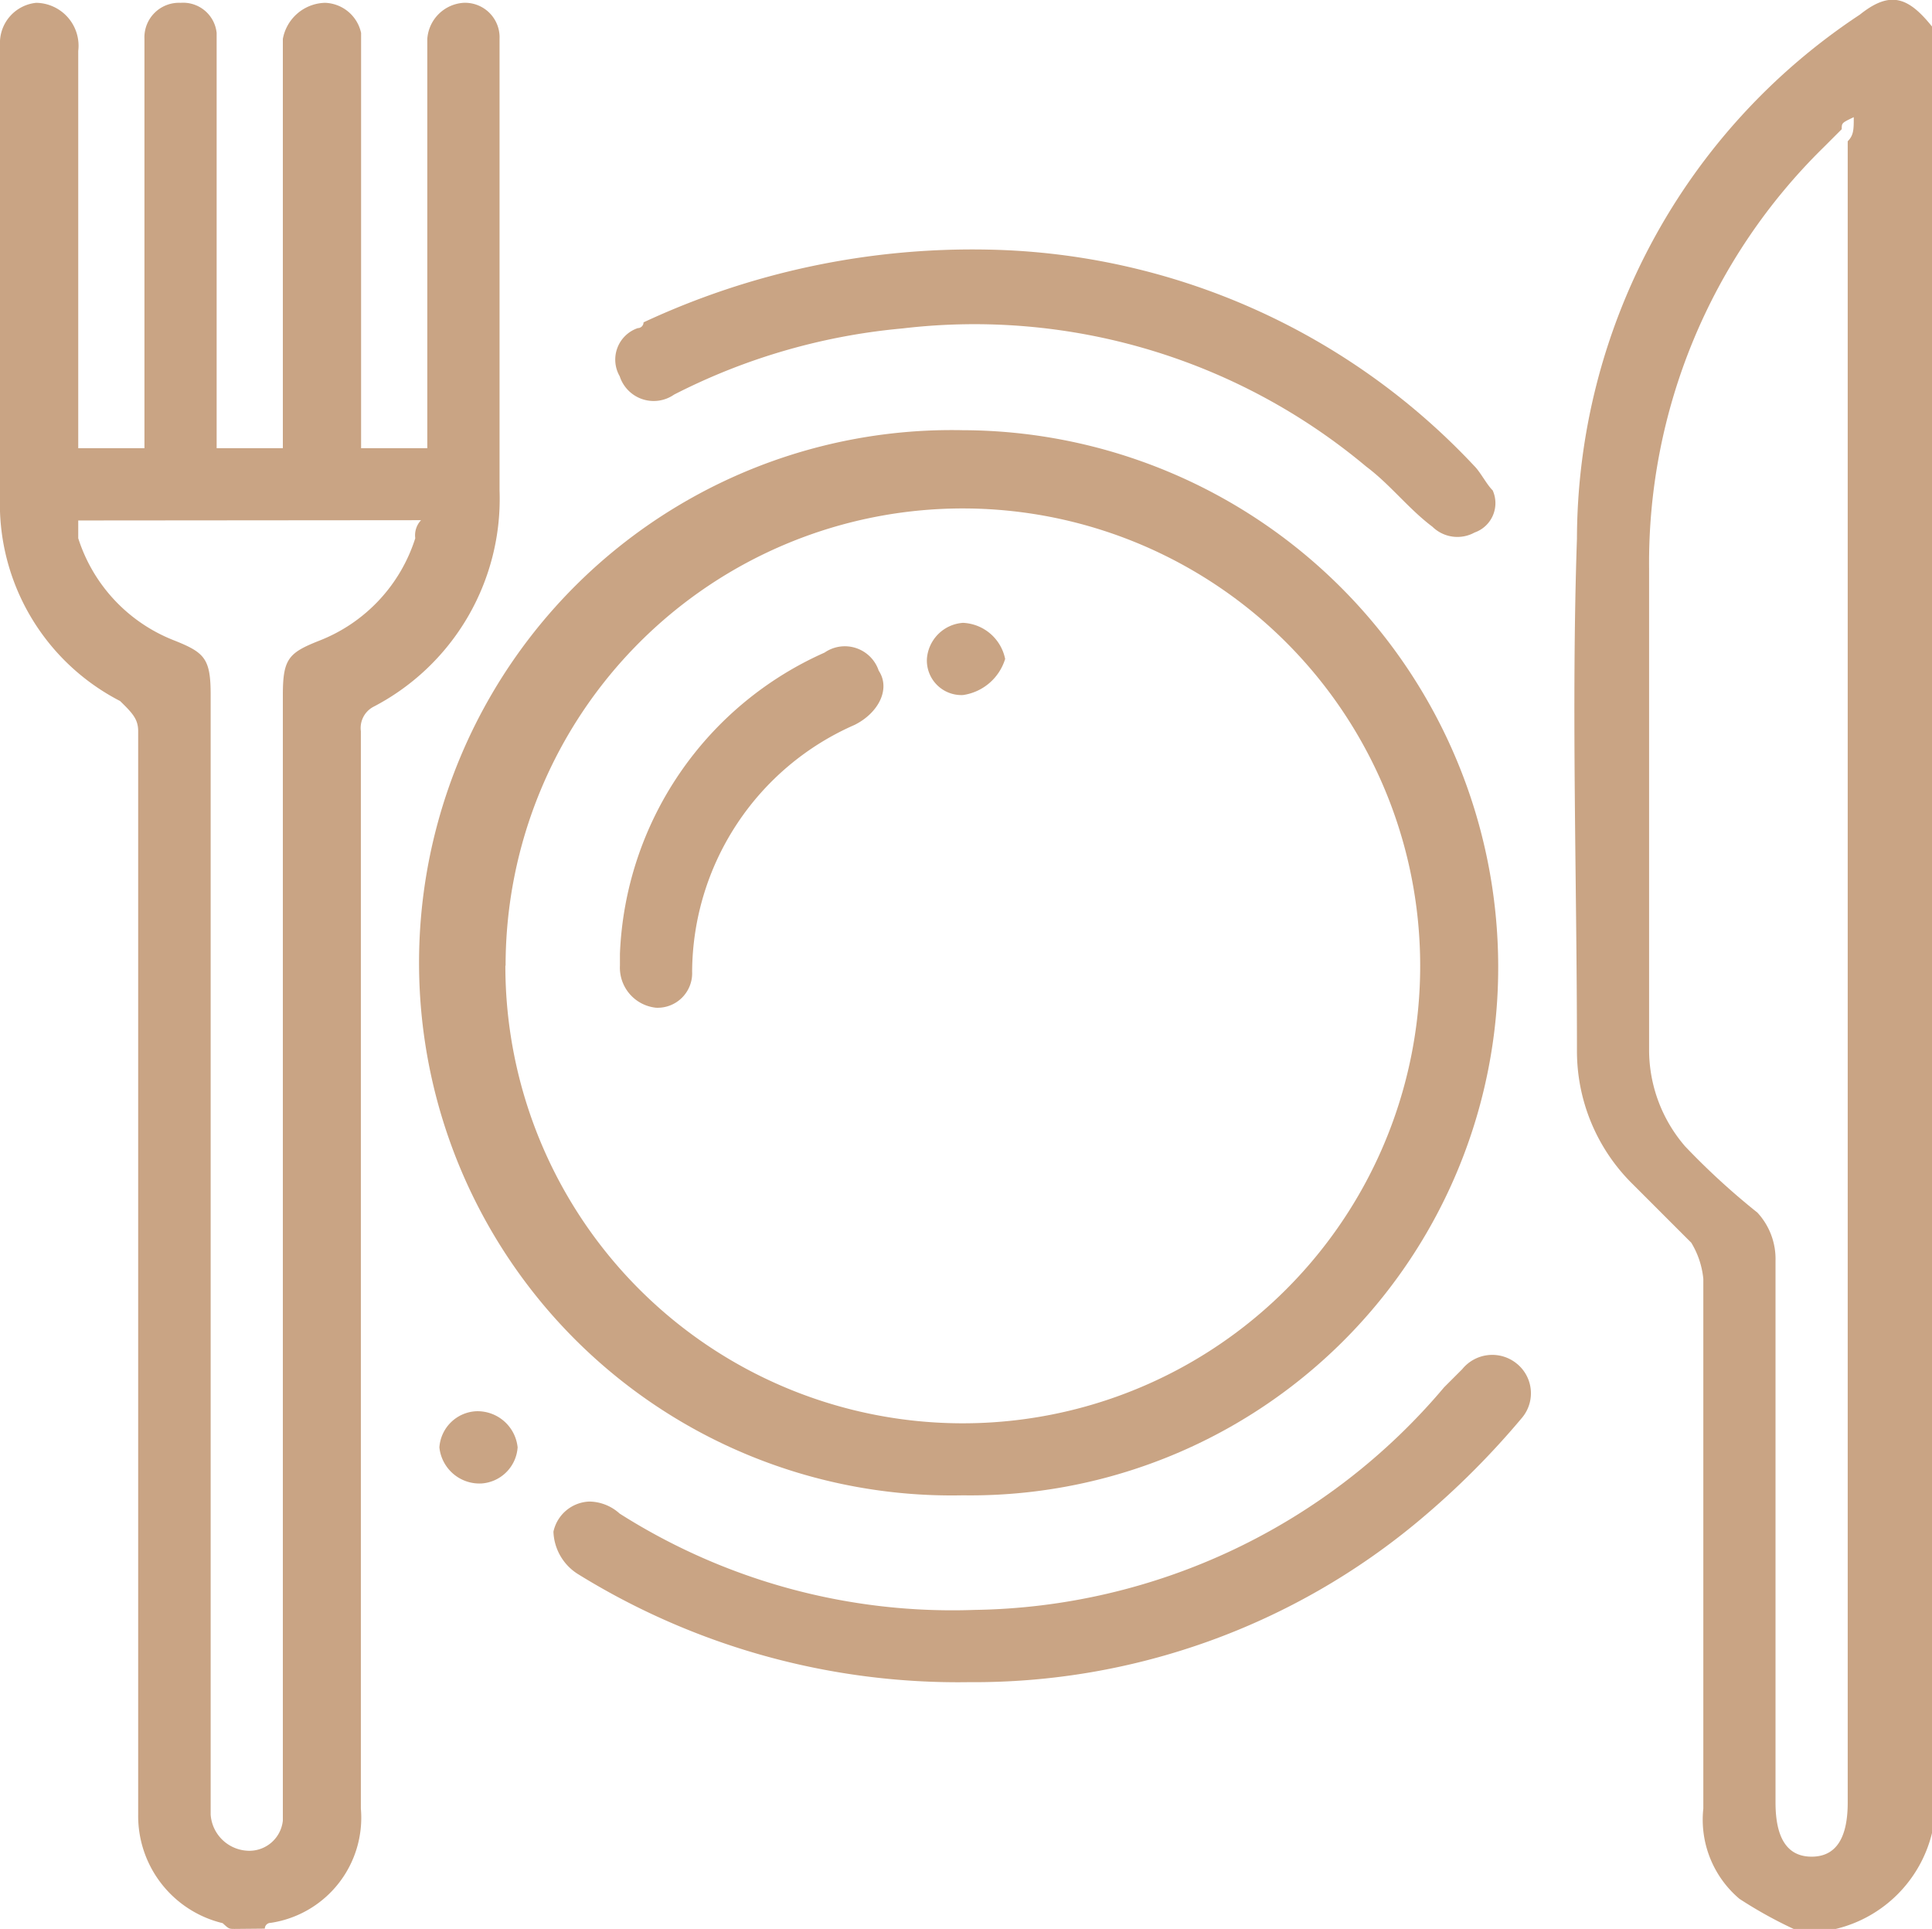
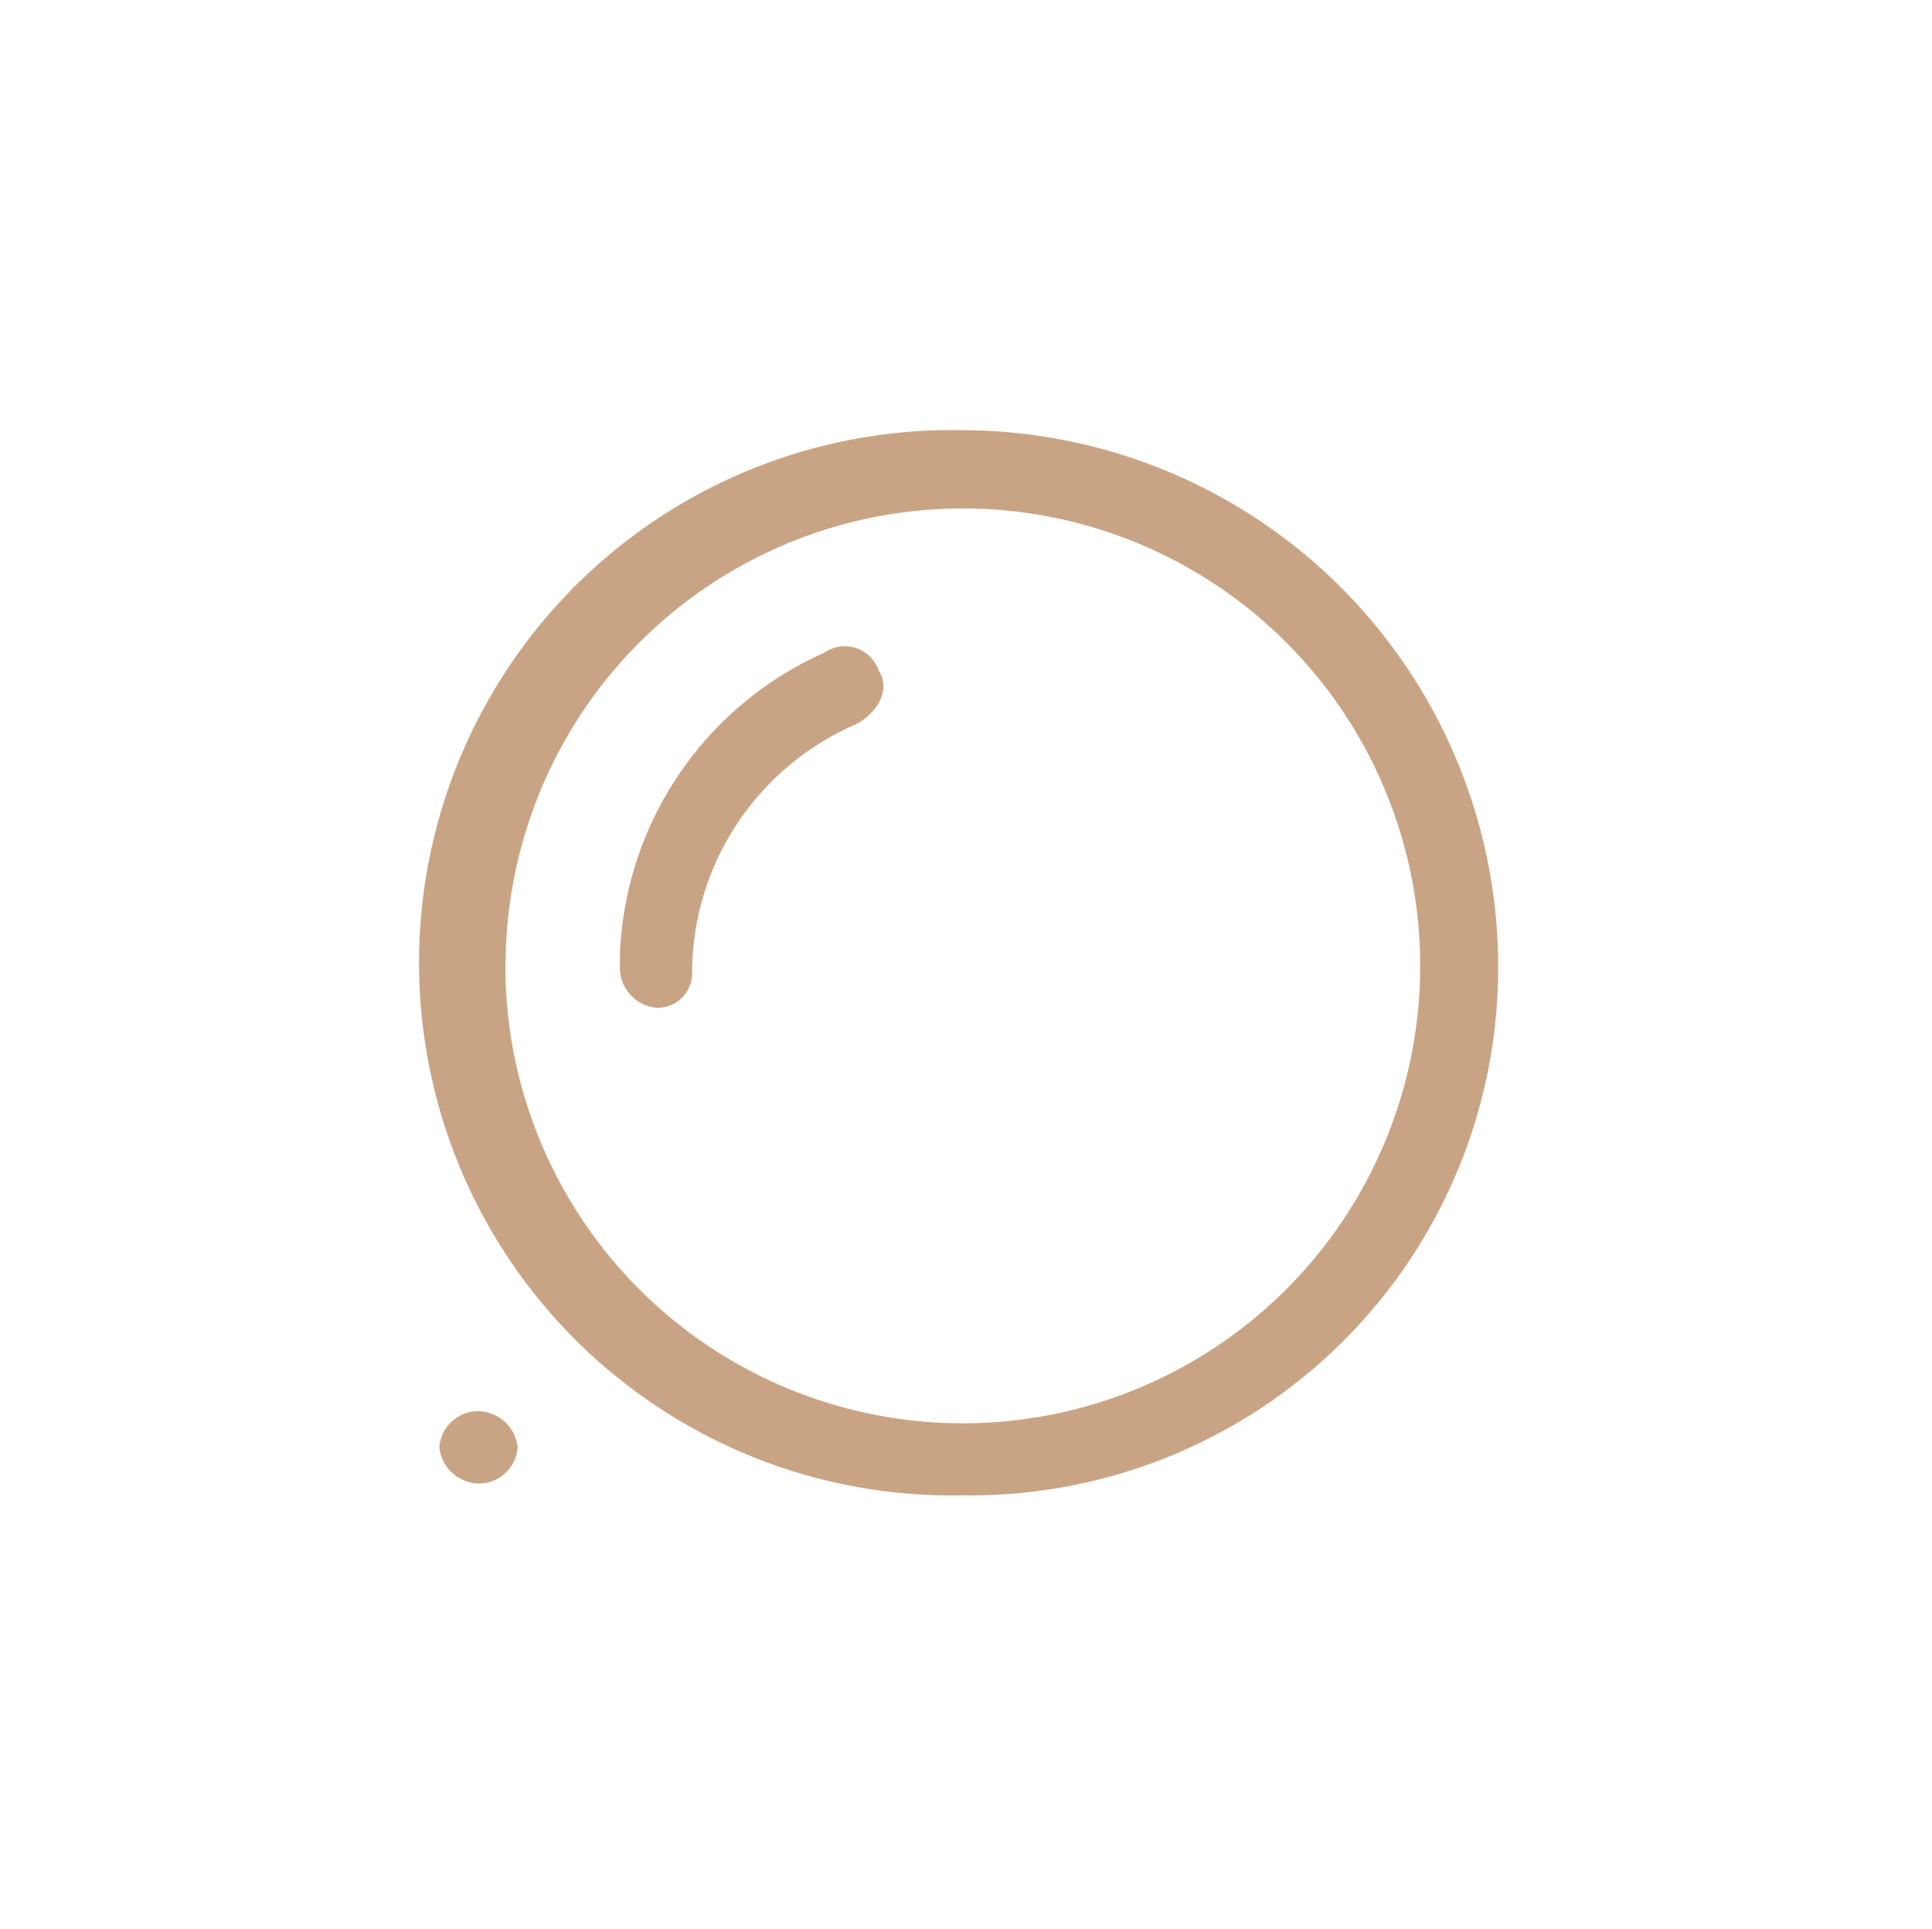
<svg xmlns="http://www.w3.org/2000/svg" width="33.558" height="33.503" viewBox="0 0 33.558 33.503">
  <g id="FINE_RESTAURANTS" data-name="FINE RESTAURANTS" transform="translate(-4 -3.953)">
-     <path id="Path_98084" data-name="Path 98084" d="M8.077,37.454c-.1,0-.1,0-.209-.1A1.915,1.915,0,0,1,6.4,35.468V16.65c0-.209-.1-.314-.314-.523A3.852,3.852,0,0,1,4,12.573V4.732A.7.7,0,0,1,4.627,4a.746.746,0,0,1,.732.836v6.9h1.15V4.627A.6.6,0,0,1,7.136,4a.585.585,0,0,1,.627.523v7.213h1.15V4.627A.764.764,0,0,1,9.645,4a.663.663,0,0,1,.627.523v7.213h1.15V4.627A.675.675,0,0,1,12.05,4a.6.6,0,0,1,.627.627v7.841a4.07,4.07,0,0,1-2.2,3.764.417.417,0,0,0-.209.418V35.363A1.846,1.846,0,0,1,8.7,37.349a.1.1,0,0,0-.1.1ZM5.359,12.991V13.3a2.826,2.826,0,0,0,1.673,1.777c.523.209.627.314.627.941V35.468a.675.675,0,0,0,.627.627.585.585,0,0,0,.627-.523V16.022c0-.627.1-.732.627-.941A2.826,2.826,0,0,0,11.213,13.3a.384.384,0,0,1,.1-.314Z" transform="translate(0 0.002)" fill="#c9a484" />
-     <path id="Path_98085" data-name="Path 98085" d="M33.966,37.456a7.584,7.584,0,0,1-.941-.523,1.8,1.8,0,0,1-.627-1.568v-9.2a1.486,1.486,0,0,0-.209-.627l-1.045-1.045a3.243,3.243,0,0,1-.941-2.3c0-2.927-.1-5.959,0-8.886a10.937,10.937,0,0,1,4.914-9.1c.523-.418.836-.314,1.255.209V35.783A2.265,2.265,0,0,1,34.7,37.456ZM35.011,5.988c-.209.1-.209.1-.209.209l-.314.314a10.109,10.109,0,0,0-3.032,7.318v8.363a2.563,2.563,0,0,0,.627,1.673,12.53,12.53,0,0,0,1.255,1.15,1.187,1.187,0,0,1,.314.836v9.409q0,.941.627.941t.627-.941V6.407C35.011,6.3,35.011,6.2,35.011,5.988Z" transform="translate(1.188 0)" fill="#c9a484" />
    <path id="Path_98086" data-name="Path 98086" d="M20.4,11.1a9.325,9.325,0,0,1,9.3,9.3,9.17,9.17,0,0,1-9.3,9.2,9.252,9.252,0,1,1,0-18.5Zm-7.945,9.3A7.945,7.945,0,1,0,20.4,12.459,7.942,7.942,0,0,0,12.459,20.4Z" transform="translate(0.323 0.325)" fill="#c9a484" />
-     <path id="Path_98087" data-name="Path 98087" d="M20.413,32.147a12.538,12.538,0,0,1-6.8-1.882.906.906,0,0,1-.418-.732.663.663,0,0,1,.627-.523.8.8,0,0,1,.523.209,10.773,10.773,0,0,0,6.168,1.673,10.87,10.87,0,0,0,8.154-3.868l.314-.314a.672.672,0,0,1,.941-.1.662.662,0,0,1,.1.941,14.27,14.27,0,0,1-1.777,1.777A12.045,12.045,0,0,1,20.413,32.147Z" transform="translate(0.418 1.023)" fill="#c9a484" />
-     <path id="Path_98088" data-name="Path 98088" d="M20.681,8.1a11.876,11.876,0,0,1,8.468,3.764c.1.1.209.314.314.418a.54.54,0,0,1-.314.732.619.619,0,0,1-.732-.1c-.418-.314-.732-.732-1.15-1.045a10.6,10.6,0,0,0-8.05-2.4,10.833,10.833,0,0,0-3.973,1.15A.62.62,0,0,1,14.3,10.3a.578.578,0,0,1,.314-.836.1.1,0,0,0,.1-.1A13.5,13.5,0,0,1,20.681,8.1Z" transform="translate(0.464 0.188)" fill="#c9a484" />
    <path id="Path_98089" data-name="Path 98089" d="M12.659,28.027a.675.675,0,0,1-.627.627.7.7,0,0,1-.732-.627.675.675,0,0,1,.627-.627A.7.7,0,0,1,12.659,28.027Z" transform="translate(0.332 1.065)" fill="#c9a484" />
    <path id="Path_98090" data-name="Path 98090" d="M14.3,20.032A5.985,5.985,0,0,1,17.854,14.8a.62.62,0,0,1,.941.314c.209.314,0,.732-.418.941a4.707,4.707,0,0,0-2.823,4.286.6.6,0,0,1-.627.627.7.7,0,0,1-.627-.732Z" transform="translate(0.468 0.488)" fill="#c9a484" />
-     <path id="Path_98091" data-name="Path 98091" d="M20.027,15.555a.6.6,0,0,1-.627-.627.675.675,0,0,1,.627-.627.783.783,0,0,1,.732.627A.9.9,0,0,1,20.027,15.555Z" transform="translate(0.7 0.47)" fill="#c9a484" />
  </g>
</svg>